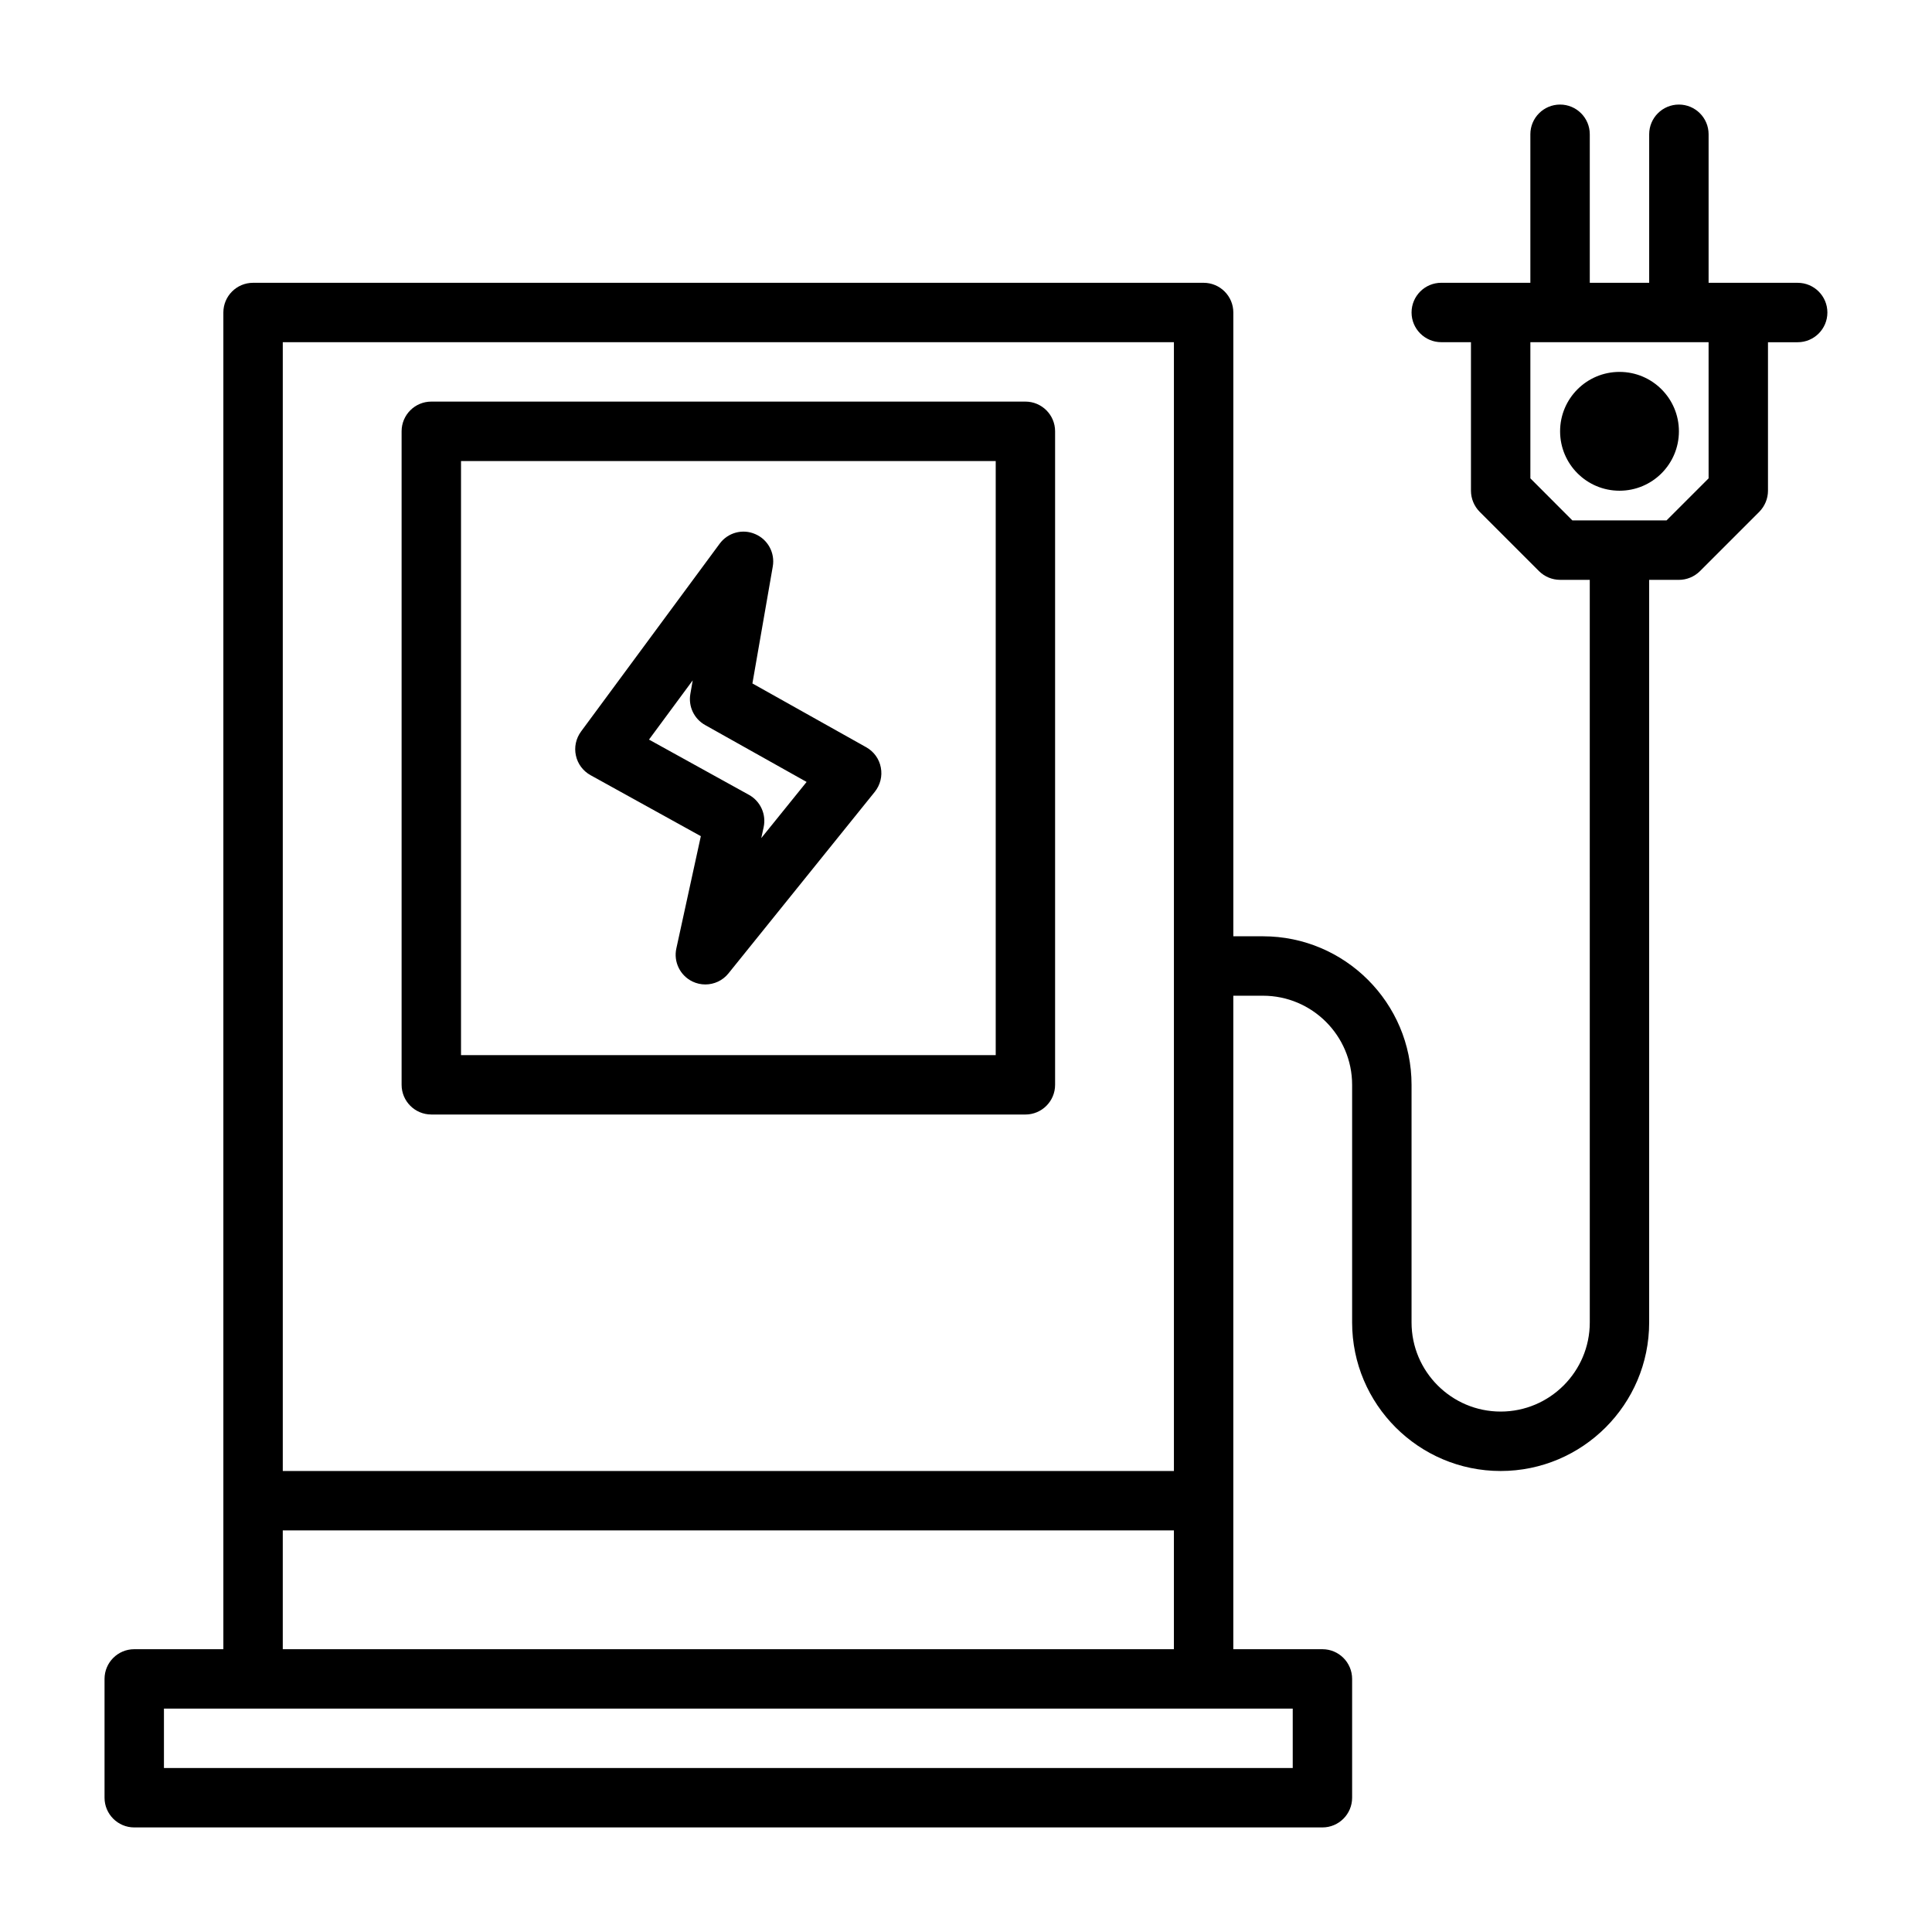
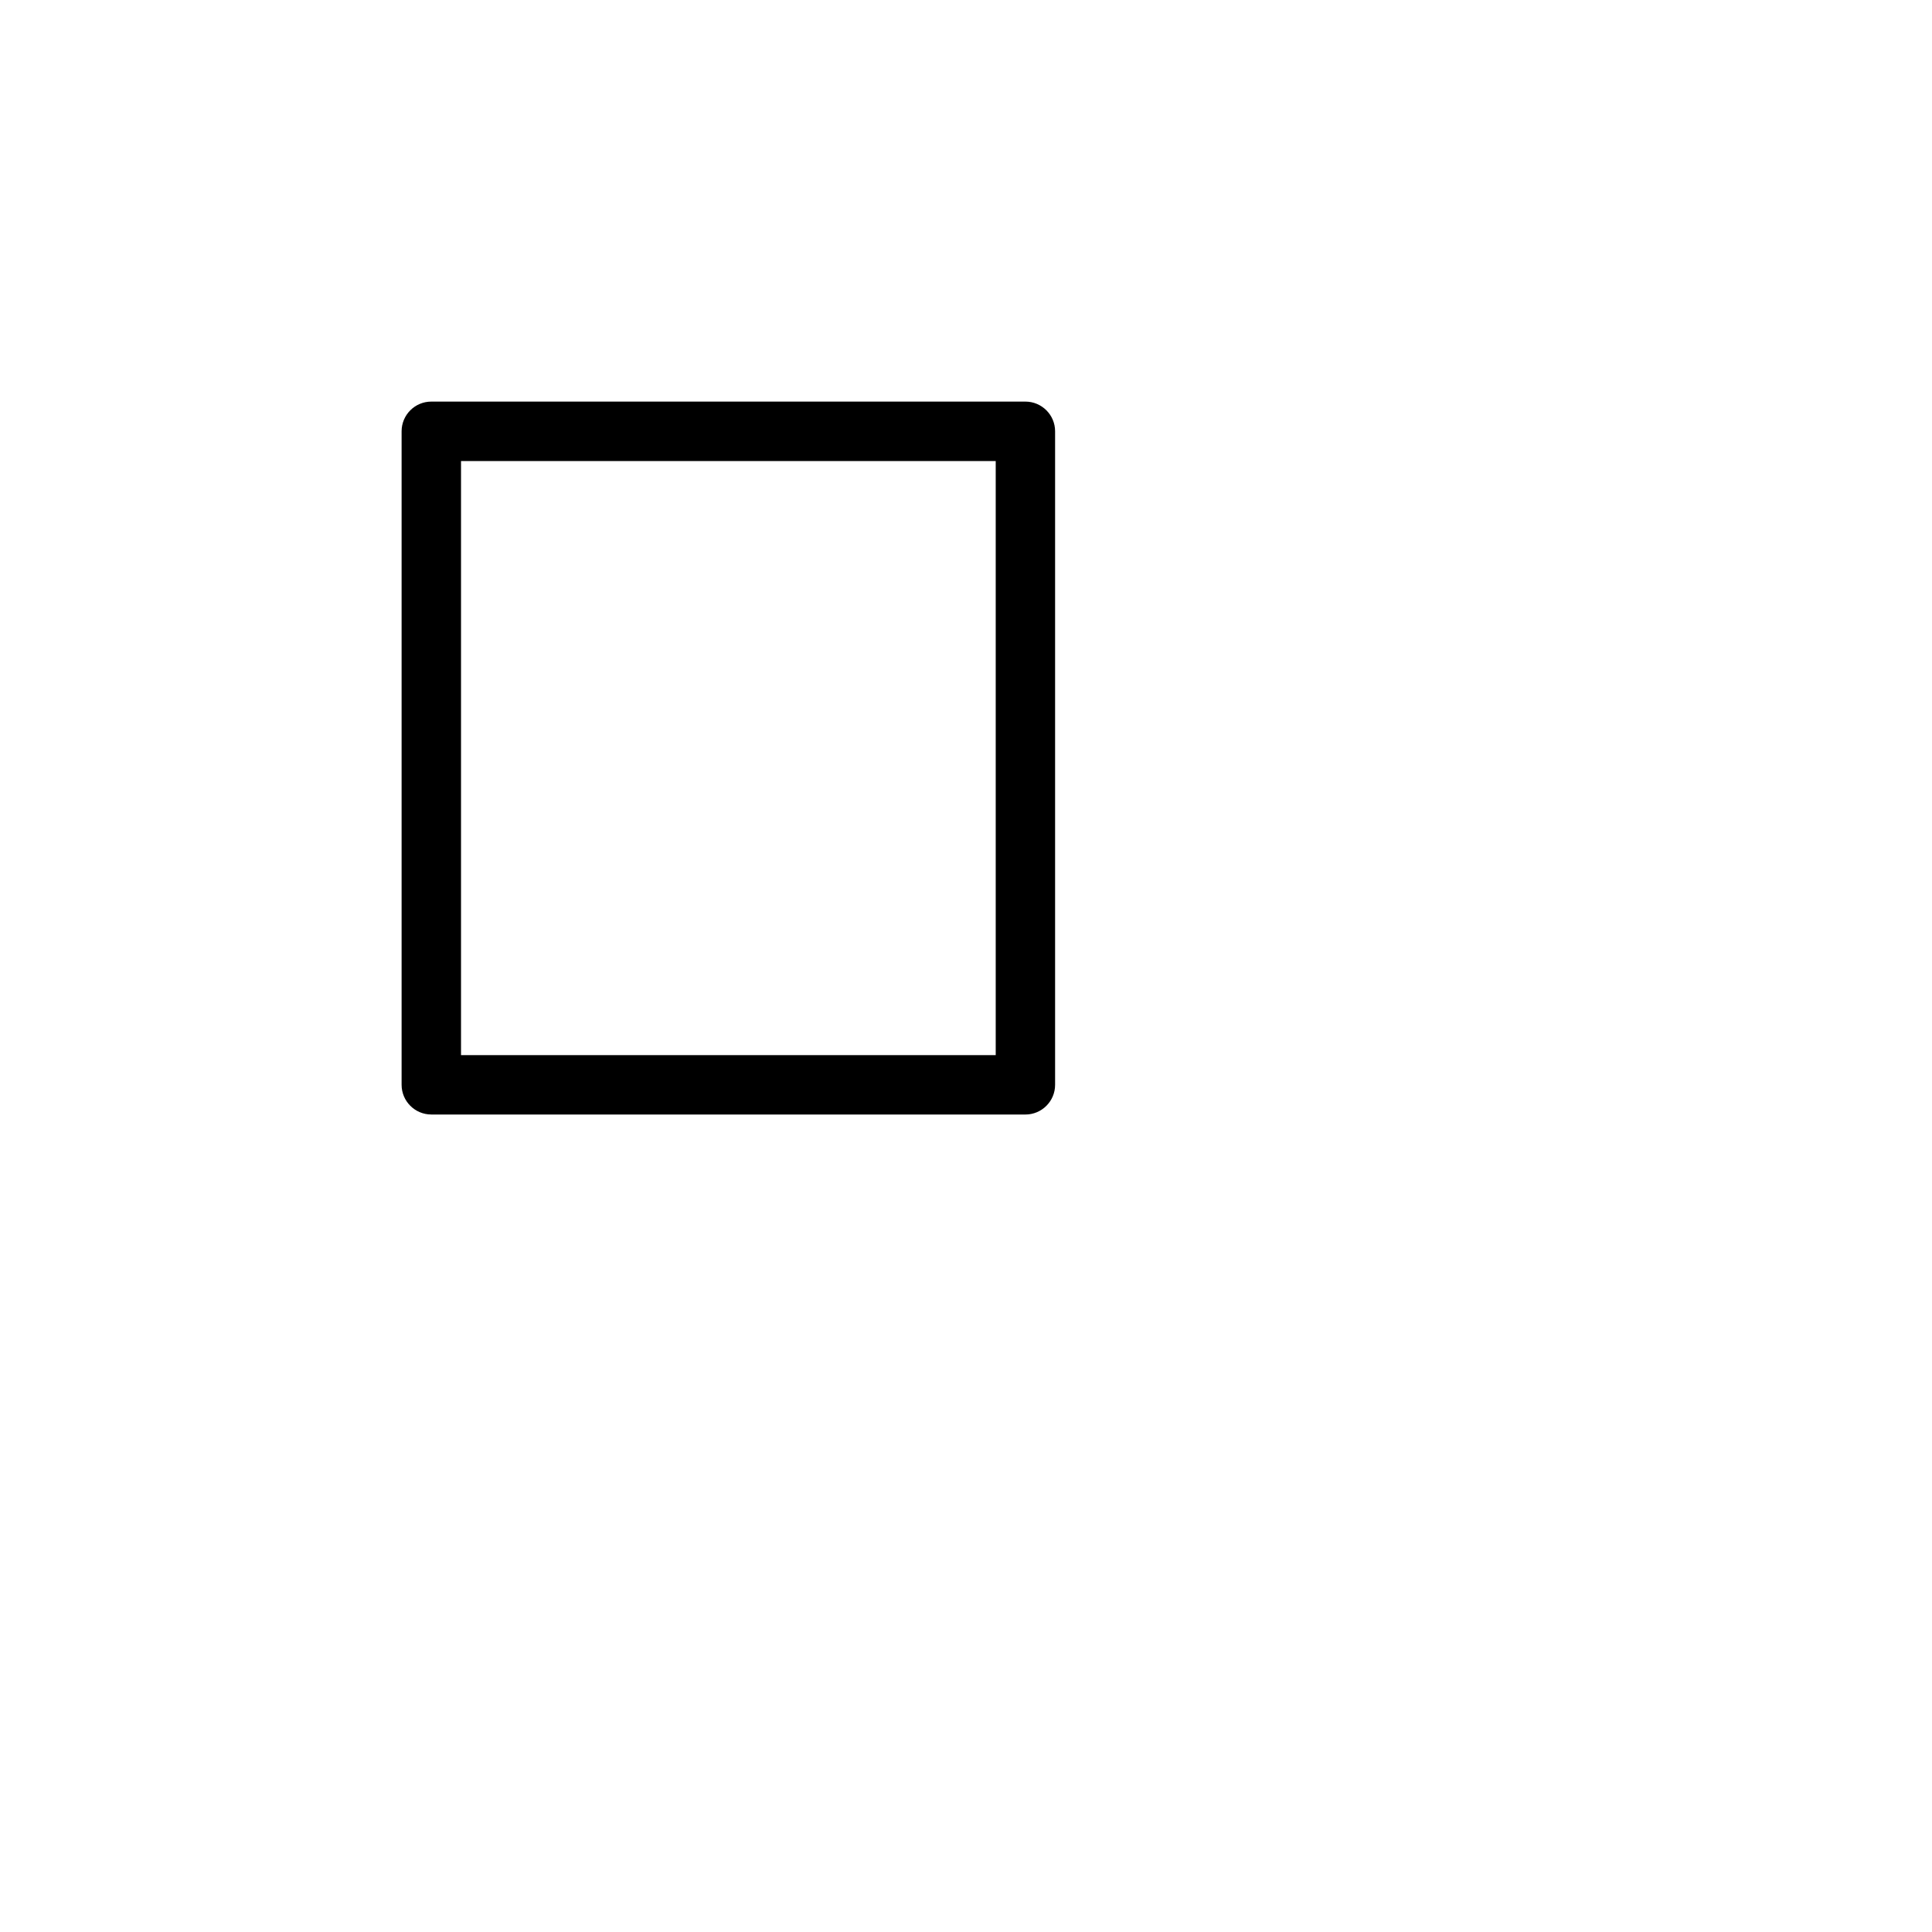
<svg xmlns="http://www.w3.org/2000/svg" fill="#000000" width="800px" height="800px" version="1.1" viewBox="144 144 512 512">
  <g>
-     <path d="m620.41 218.94h-23.613v-39.359c0-4.344-3.527-7.871-7.871-7.871-4.348 0-7.875 3.527-7.875 7.871v39.359h-15.742v-39.359c0-4.344-3.527-7.871-7.871-7.871-4.348 0-7.875 3.527-7.875 7.871v39.359h-23.613c-4.344 0-7.871 3.527-7.871 7.871s3.527 7.871 7.871 7.871h7.871v39.363c0 2.078 0.836 4.094 2.297 5.574l15.742 15.742c1.48 1.465 3.481 2.301 5.574 2.301h7.871l0.004 196.8c0 13.02-10.598 23.617-23.617 23.617-13.02 0-23.617-10.598-23.617-23.617v-62.977c0-21.695-17.664-39.359-39.359-39.359h-7.871v-165.31c0-4.344-3.527-7.871-7.871-7.871h-251.91c-4.348 0-7.871 3.527-7.871 7.871v354.24h-23.617c-4.344 0-7.871 3.527-7.871 7.871v31.488c0 4.344 3.527 7.871 7.871 7.871h314.88c4.344 0 7.871-3.527 7.871-7.871v-31.488c0-4.344-3.527-7.871-7.871-7.871h-23.617v-173.18h7.871c13.02 0 23.617 10.598 23.617 23.617v62.977c0 21.711 17.664 39.359 39.359 39.359 21.695 0 39.359-17.648 39.359-39.359v-196.8h7.871c2.094 0 4.094-0.836 5.574-2.297l15.742-15.742c1.465-1.5 2.301-3.5 2.301-5.578v-39.359h7.871c4.344 0 7.871-3.527 7.871-7.871 0.004-4.348-3.523-7.875-7.871-7.875zm-165.31 15.746v299.14h-236.16v-299.14zm31.488 377.86h-299.14v-15.742h299.14zm-267.65-31.488v-31.488h236.16v31.488zm377.86-310.29-11.148 11.148h-24.953l-11.133-11.148v-36.082h47.23z" />
-     <path d="m373.56 342.03-30.164-16.91 5.398-31c0.629-3.606-1.309-7.164-4.66-8.582-3.352-1.465-7.258-0.395-9.43 2.566l-36.73 49.766c-1.34 1.828-1.844 4.141-1.355 6.344 0.473 2.219 1.891 4.109 3.871 5.211l29.238 16.168-6.488 29.742c-0.789 3.574 0.992 7.195 4.281 8.785 1.086 0.52 2.25 0.77 3.402 0.77 2.312 0 4.598-1.023 6.125-2.93l38.777-48.113c1.449-1.812 2.047-4.156 1.605-6.438-0.422-2.277-1.84-4.242-3.871-5.379zm-27.816 24.074 0.629-2.883c0.738-3.402-0.836-6.879-3.871-8.566l-26.512-14.656 11.586-15.695-0.629 3.621c-0.566 3.289 0.992 6.582 3.922 8.219l26.891 15.082z" />
    <path d="m258.3 439.36h157.44c4.344 0 7.871-3.527 7.871-7.871v-173.19c0-4.344-3.527-7.871-7.871-7.871h-157.44c-4.344 0-7.871 3.527-7.871 7.871v173.18c0 4.348 3.527 7.875 7.871 7.875zm7.875-173.18h141.7v157.44h-141.7z" />
-     <path d="m588.93 258.3c0 8.695-7.047 15.746-15.742 15.746-8.695 0-15.746-7.051-15.746-15.746 0-8.695 7.051-15.742 15.746-15.742 8.695 0 15.742 7.047 15.742 15.742" />
  </g>
</svg>